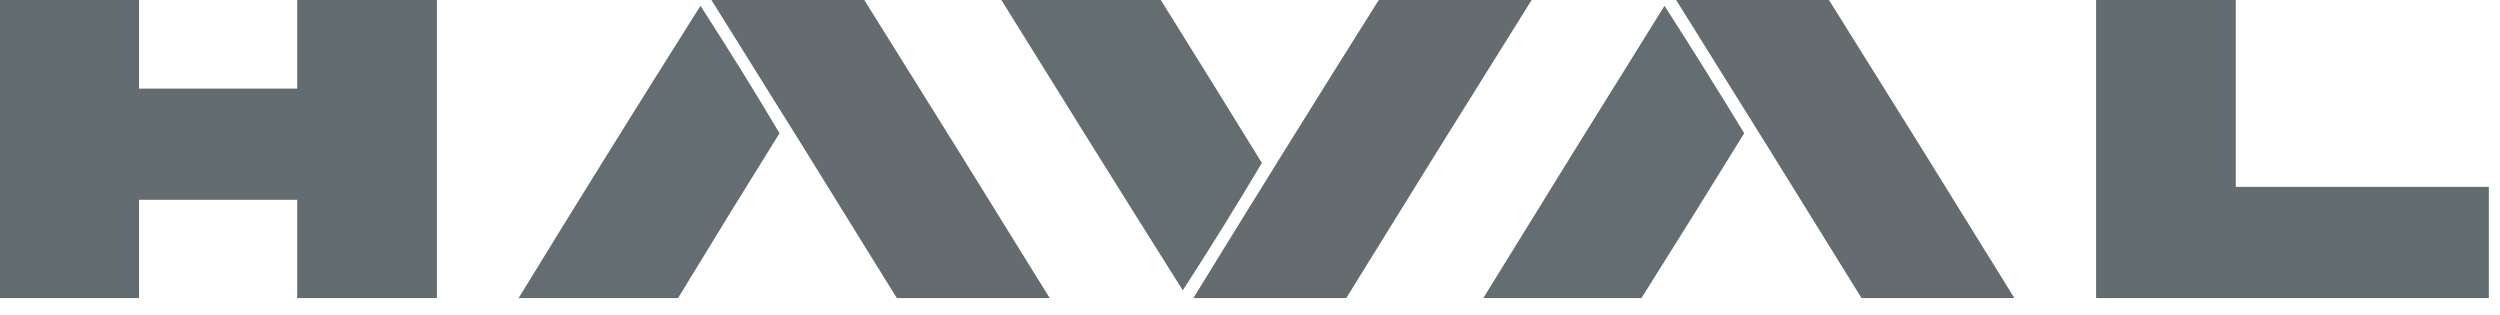
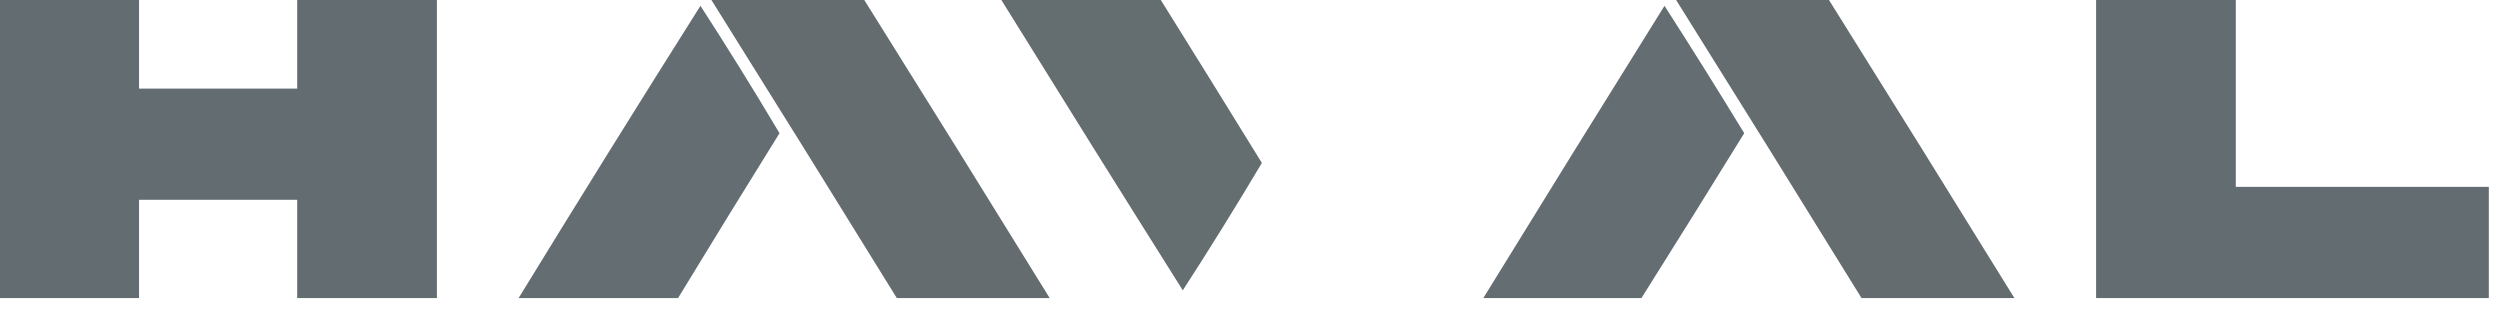
<svg xmlns="http://www.w3.org/2000/svg" width="119" height="15" viewBox="0 0 119 15" fill="none">
  <g clip-path="url(#clip0_9_133)">
    <path opacity="0.992" fill-rule="evenodd" clip-rule="evenodd" d="M-0.031 -0.031C2.185 -0.031 4.402 -0.031 6.618 -0.031C6.618 1.385 6.618 2.801 6.618 4.217C9.128 4.217 11.637 4.217 14.146 4.217C14.146 2.801 14.146 1.385 14.146 -0.031C16.363 -0.031 18.579 -0.031 20.796 -0.031C20.796 4.709 20.796 9.449 20.796 14.189C18.579 14.189 16.363 14.189 14.146 14.189C14.146 12.63 14.146 11.07 14.146 9.511C11.637 9.511 9.128 9.511 6.618 9.511C6.618 11.07 6.618 12.63 6.618 14.189C4.402 14.189 2.185 14.189 -0.031 14.189C-0.031 9.449 -0.031 4.709 -0.031 -0.031Z" fill="#626B6F" />
    <path opacity="0.986" fill-rule="evenodd" clip-rule="evenodd" d="M33.844 -0.031C36.269 -0.031 38.695 -0.031 41.121 -0.031C44.085 4.701 47.034 9.441 49.966 14.189C47.54 14.189 45.115 14.189 42.689 14.189C39.757 9.441 36.809 4.701 33.844 -0.031Z" fill="#626B6F" />
    <path opacity="0.987" fill-rule="evenodd" clip-rule="evenodd" d="M47.645 -0.031C50.175 -0.031 52.705 -0.031 55.235 -0.031C56.853 2.559 58.463 5.155 60.065 7.756C58.849 9.801 57.594 11.822 56.301 13.82C53.399 9.212 50.514 4.595 47.645 -0.031Z" fill="#626B6F" />
-     <path opacity="0.986" fill-rule="evenodd" clip-rule="evenodd" d="M65.649 -0.031C68.075 -0.031 70.5 -0.031 72.926 -0.031C69.961 4.701 67.013 9.441 64.081 14.189C61.655 14.189 59.229 14.189 56.804 14.189C59.725 9.434 62.674 4.694 65.649 -0.031Z" fill="#626B6F" />
    <path opacity="0.986" fill-rule="evenodd" clip-rule="evenodd" d="M79.764 -0.031C82.189 -0.031 84.615 -0.031 87.04 -0.031C90.005 4.701 92.954 9.441 95.886 14.189C93.46 14.189 91.035 14.189 88.609 14.189C85.676 9.439 82.728 4.699 79.764 -0.031Z" fill="#626B6F" />
    <path opacity="0.992" fill-rule="evenodd" clip-rule="evenodd" d="M99.774 -0.031C101.991 -0.031 104.208 -0.031 106.424 -0.031C106.424 2.945 106.424 5.92 106.424 8.895C110.439 8.895 114.454 8.895 118.468 8.895C118.468 10.66 118.468 12.425 118.468 14.189C112.237 14.189 106.006 14.189 99.774 14.189C99.774 9.449 99.774 4.709 99.774 -0.031Z" fill="#626B6F" />
    <path opacity="0.983" fill-rule="evenodd" clip-rule="evenodd" d="M32.275 14.189C29.745 14.189 27.215 14.189 24.685 14.189C27.537 9.535 30.423 4.897 33.342 0.277C34.635 2.274 35.889 4.296 37.105 6.341C35.48 8.95 33.87 11.566 32.275 14.189Z" fill="#626B6F" />
    <path opacity="0.983" fill-rule="evenodd" clip-rule="evenodd" d="M78.132 14.189C75.623 14.189 73.114 14.189 70.605 14.189C73.463 9.545 76.338 4.908 79.23 0.277C80.519 2.284 81.784 4.305 83.025 6.341C81.406 8.965 79.775 11.582 78.132 14.189Z" fill="#626B6F" />
  </g>
  <defs>
    <clipPath id="clip0_9_133">
      <rect width="118.5" height="14.22" fill="white" />
    </clipPath>
  </defs>
</svg>